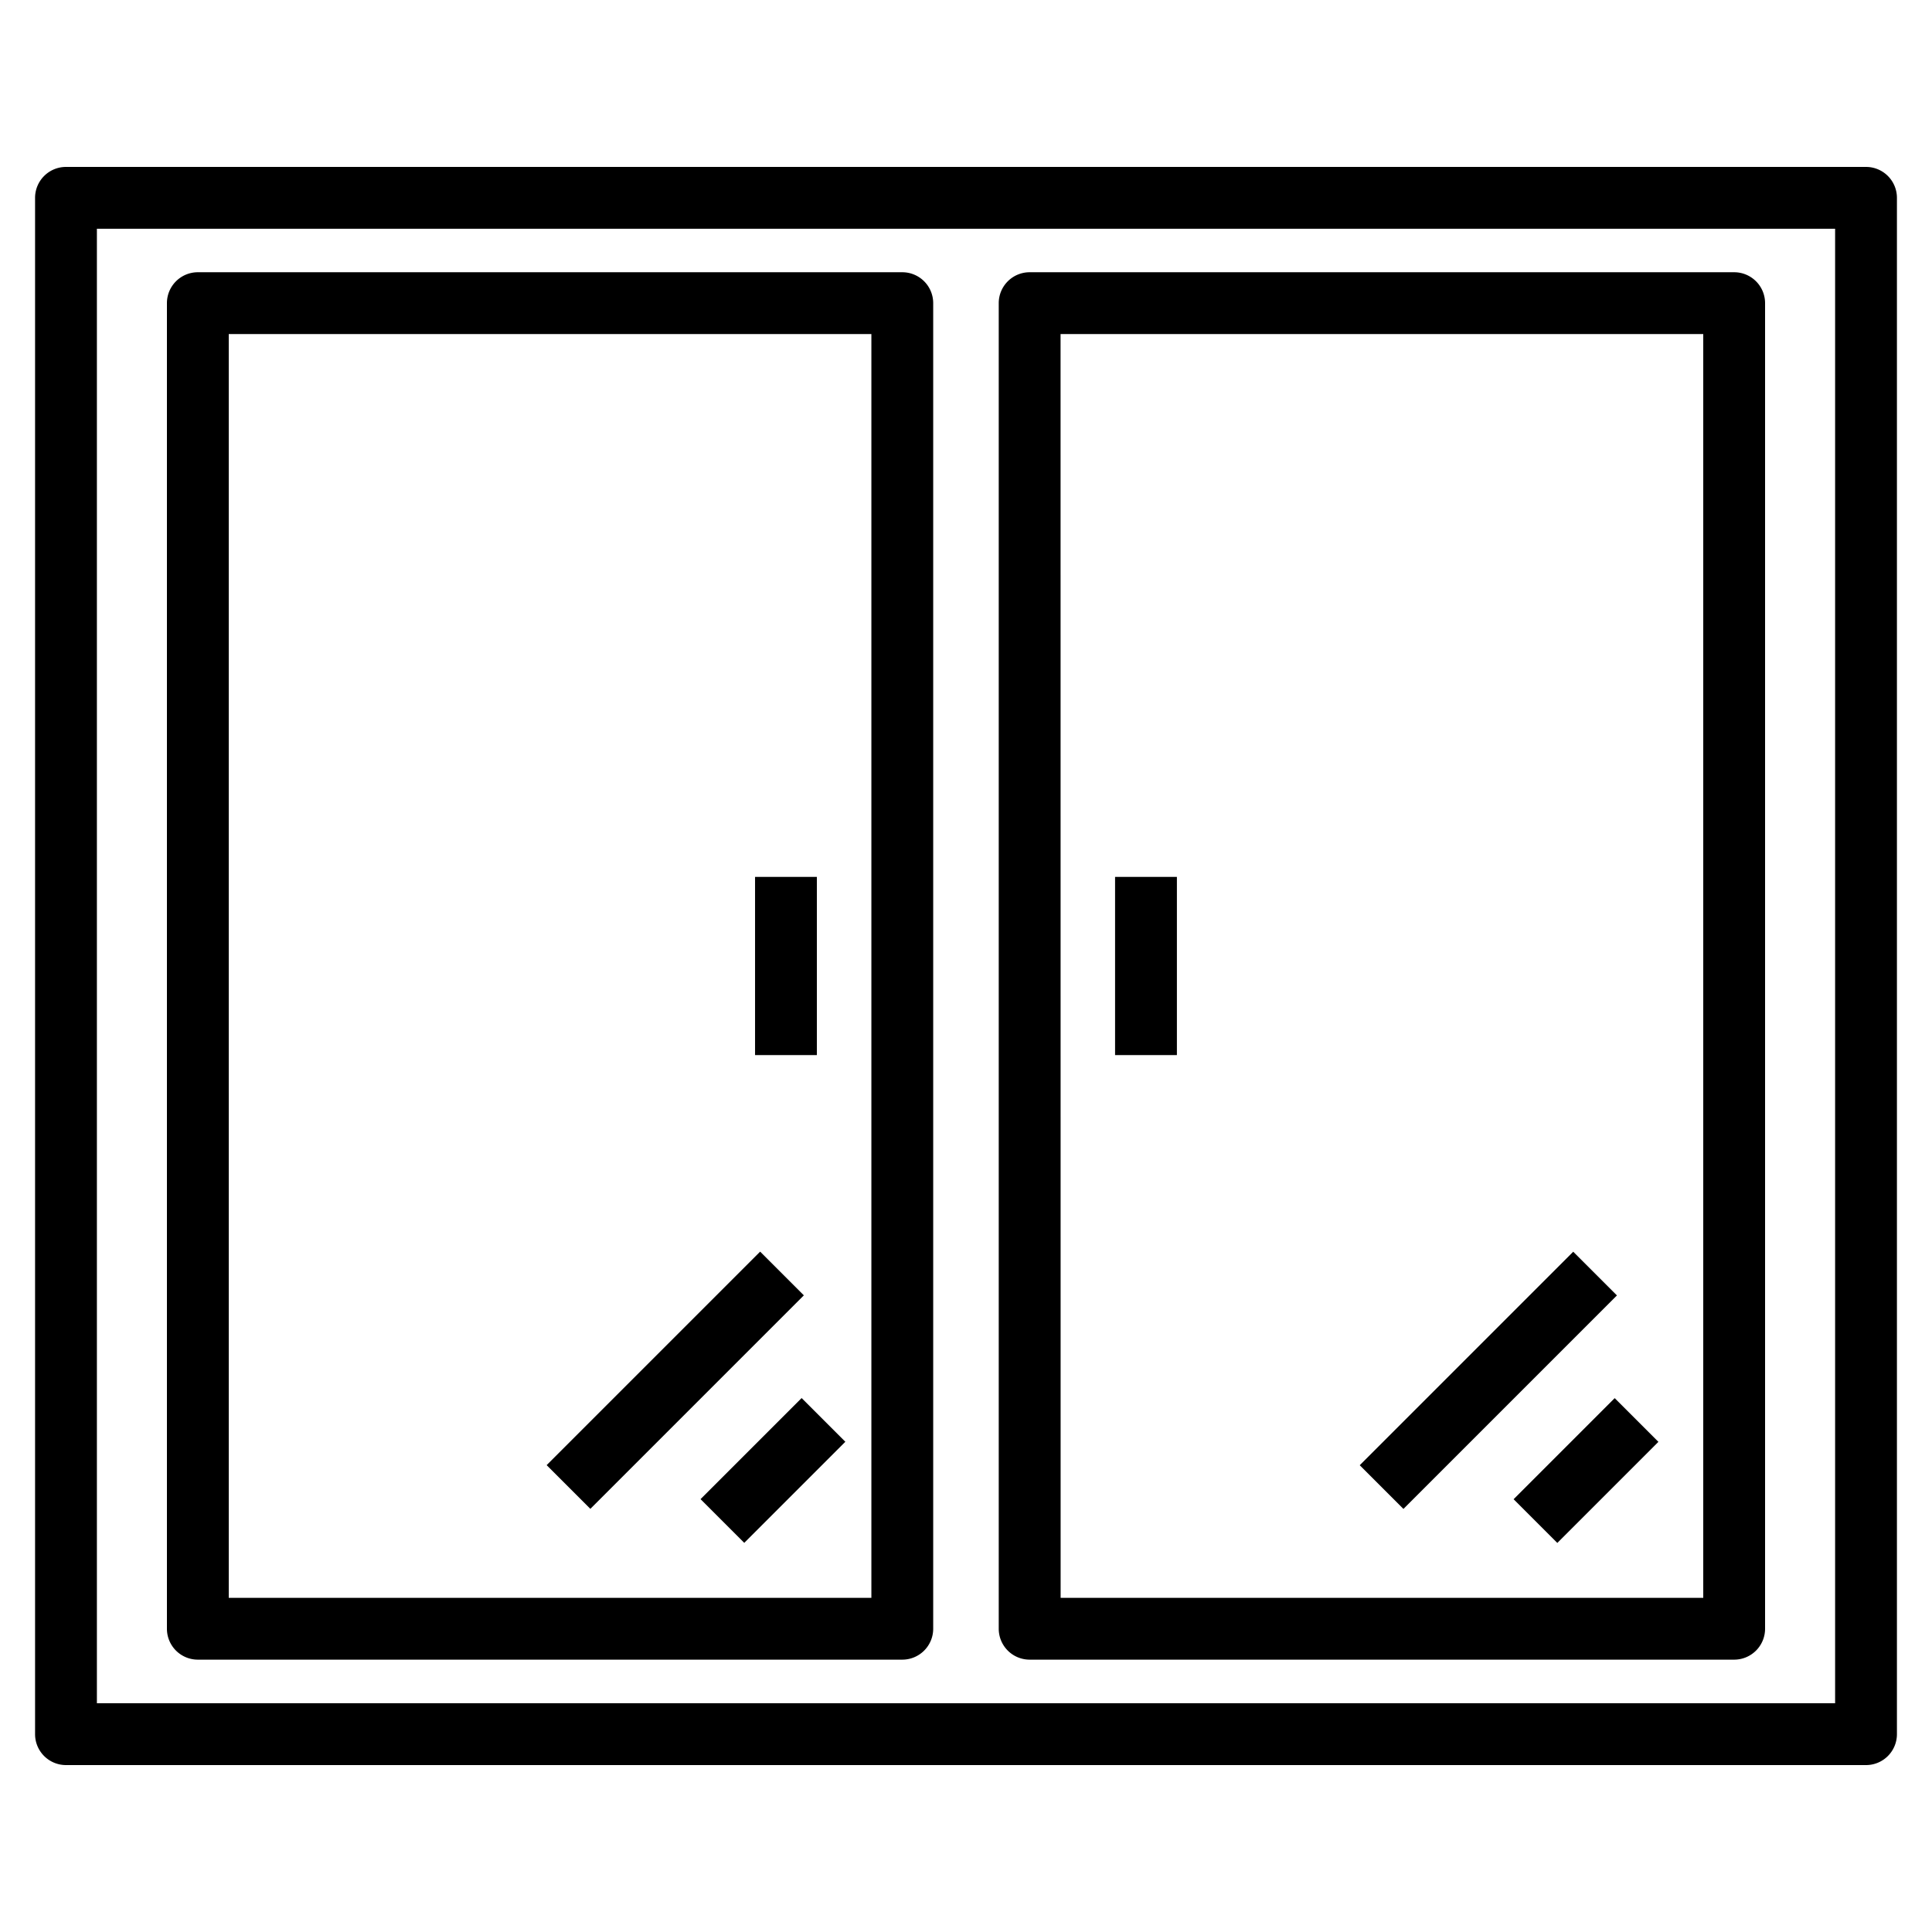
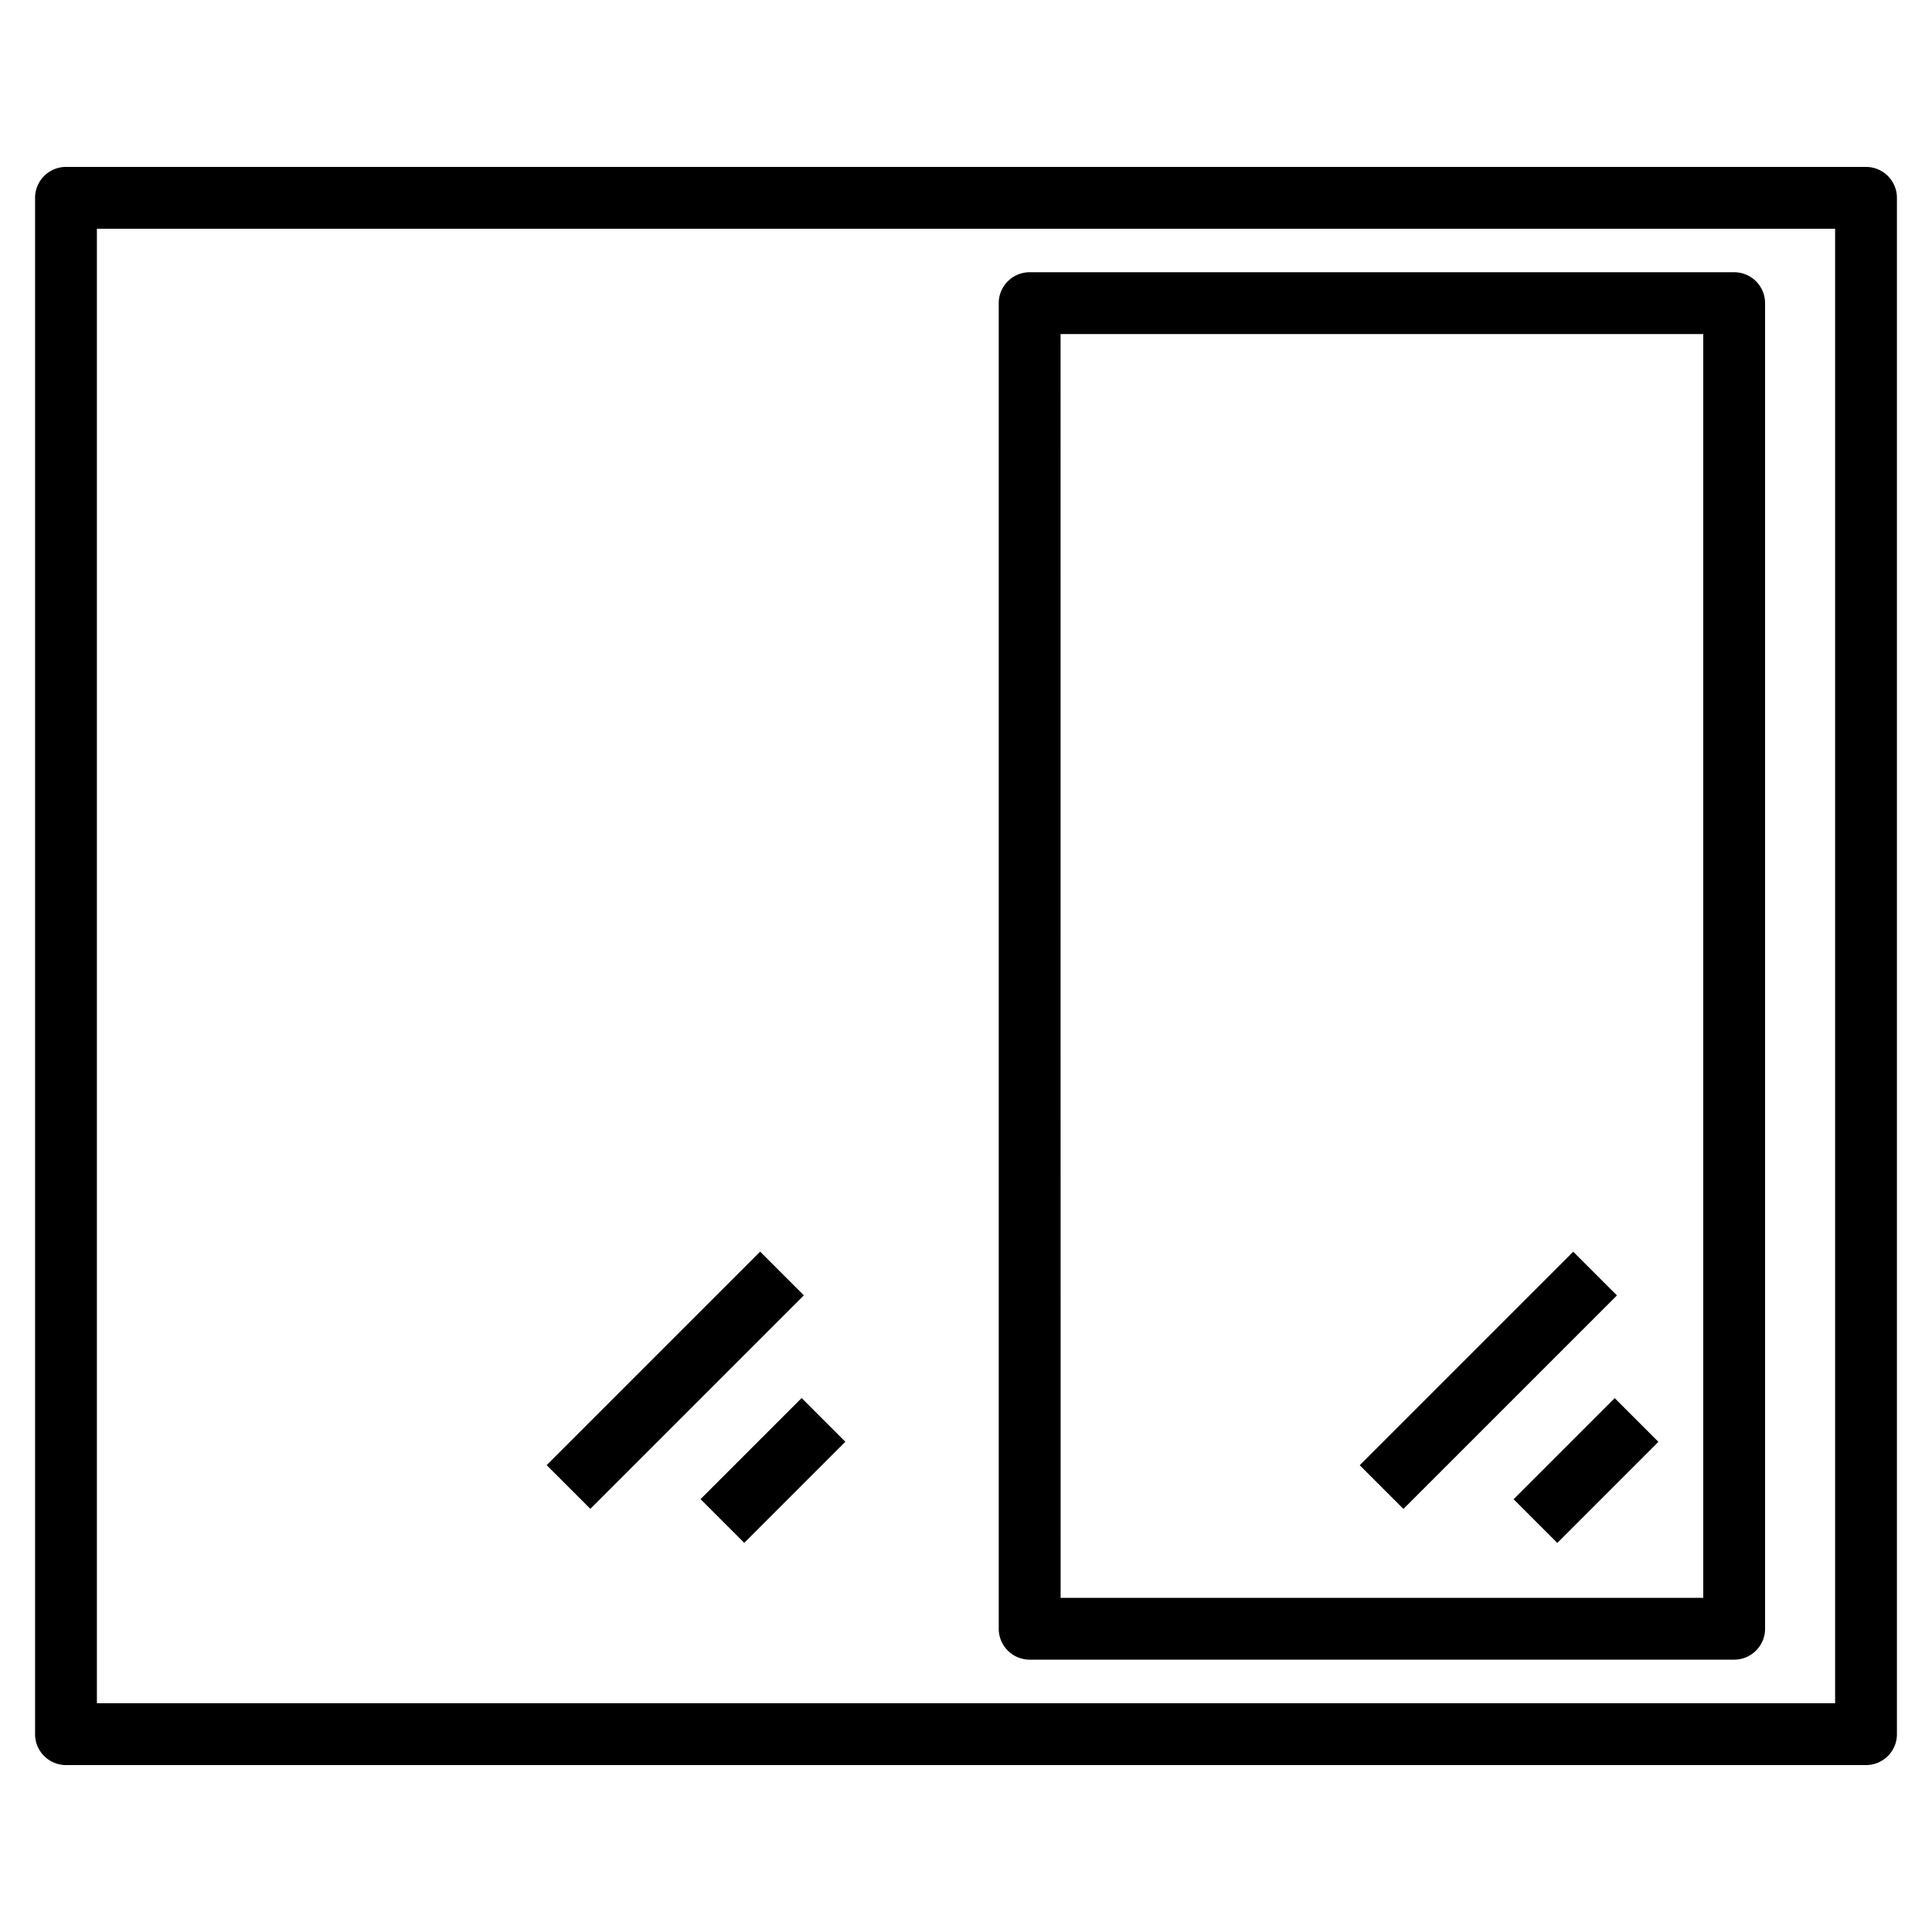
<svg xmlns="http://www.w3.org/2000/svg" id="Layer_1" height="512" viewBox="0 0 125 125" width="512" data-name="Layer 1">
  <path d="m120.731 114.2h-116.462a2 2 0 0 1 -2-2v-99.4a2 2 0 0 1 2-2h116.462a2 2 0 0 1 2 2v99.4a2 2 0 0 1 -2 2zm-114.462-4h112.462v-95.4h-112.462z" />
-   <path d="m58.378 107.379h-45.578a2 2 0 0 1 -2-2v-85.765a2 2 0 0 1 2-2h45.578a2 2 0 0 1 2 2v85.765a2 2 0 0 1 -2 2zm-43.577-4h41.577v-81.765h-41.578z" />
  <path d="m112.2 107.379h-45.582a2 2 0 0 1 -2-2v-85.765a2 2 0 0 1 2-2h45.582a2 2 0 0 1 2 2v85.765a2 2 0 0 1 -2 2zm-43.578-4h41.578v-81.765h-41.582z" />
  <path d="m33.934 87.306h19.538v4h-19.538z" transform="matrix(.707 -.707 .707 .707 -50.349 57.06)" />
  <path d="m45.399 93.143h9.251v4h-9.251z" transform="matrix(.707 -.707 .707 .707 -52.624 63.239)" />
  <path d="m86.546 87.306h19.538v4h-19.538z" transform="matrix(.707 -.707 .707 .707 -34.939 94.262)" />
  <path d="m98.01 93.143h9.251v4h-9.251z" transform="matrix(.707 -.707 .707 .707 -37.215 100.441)" />
-   <path d="m72.145 56.735h4v11.529h-4z" />
-   <path d="m48.852 56.735h4v11.529h-4z" />
</svg>